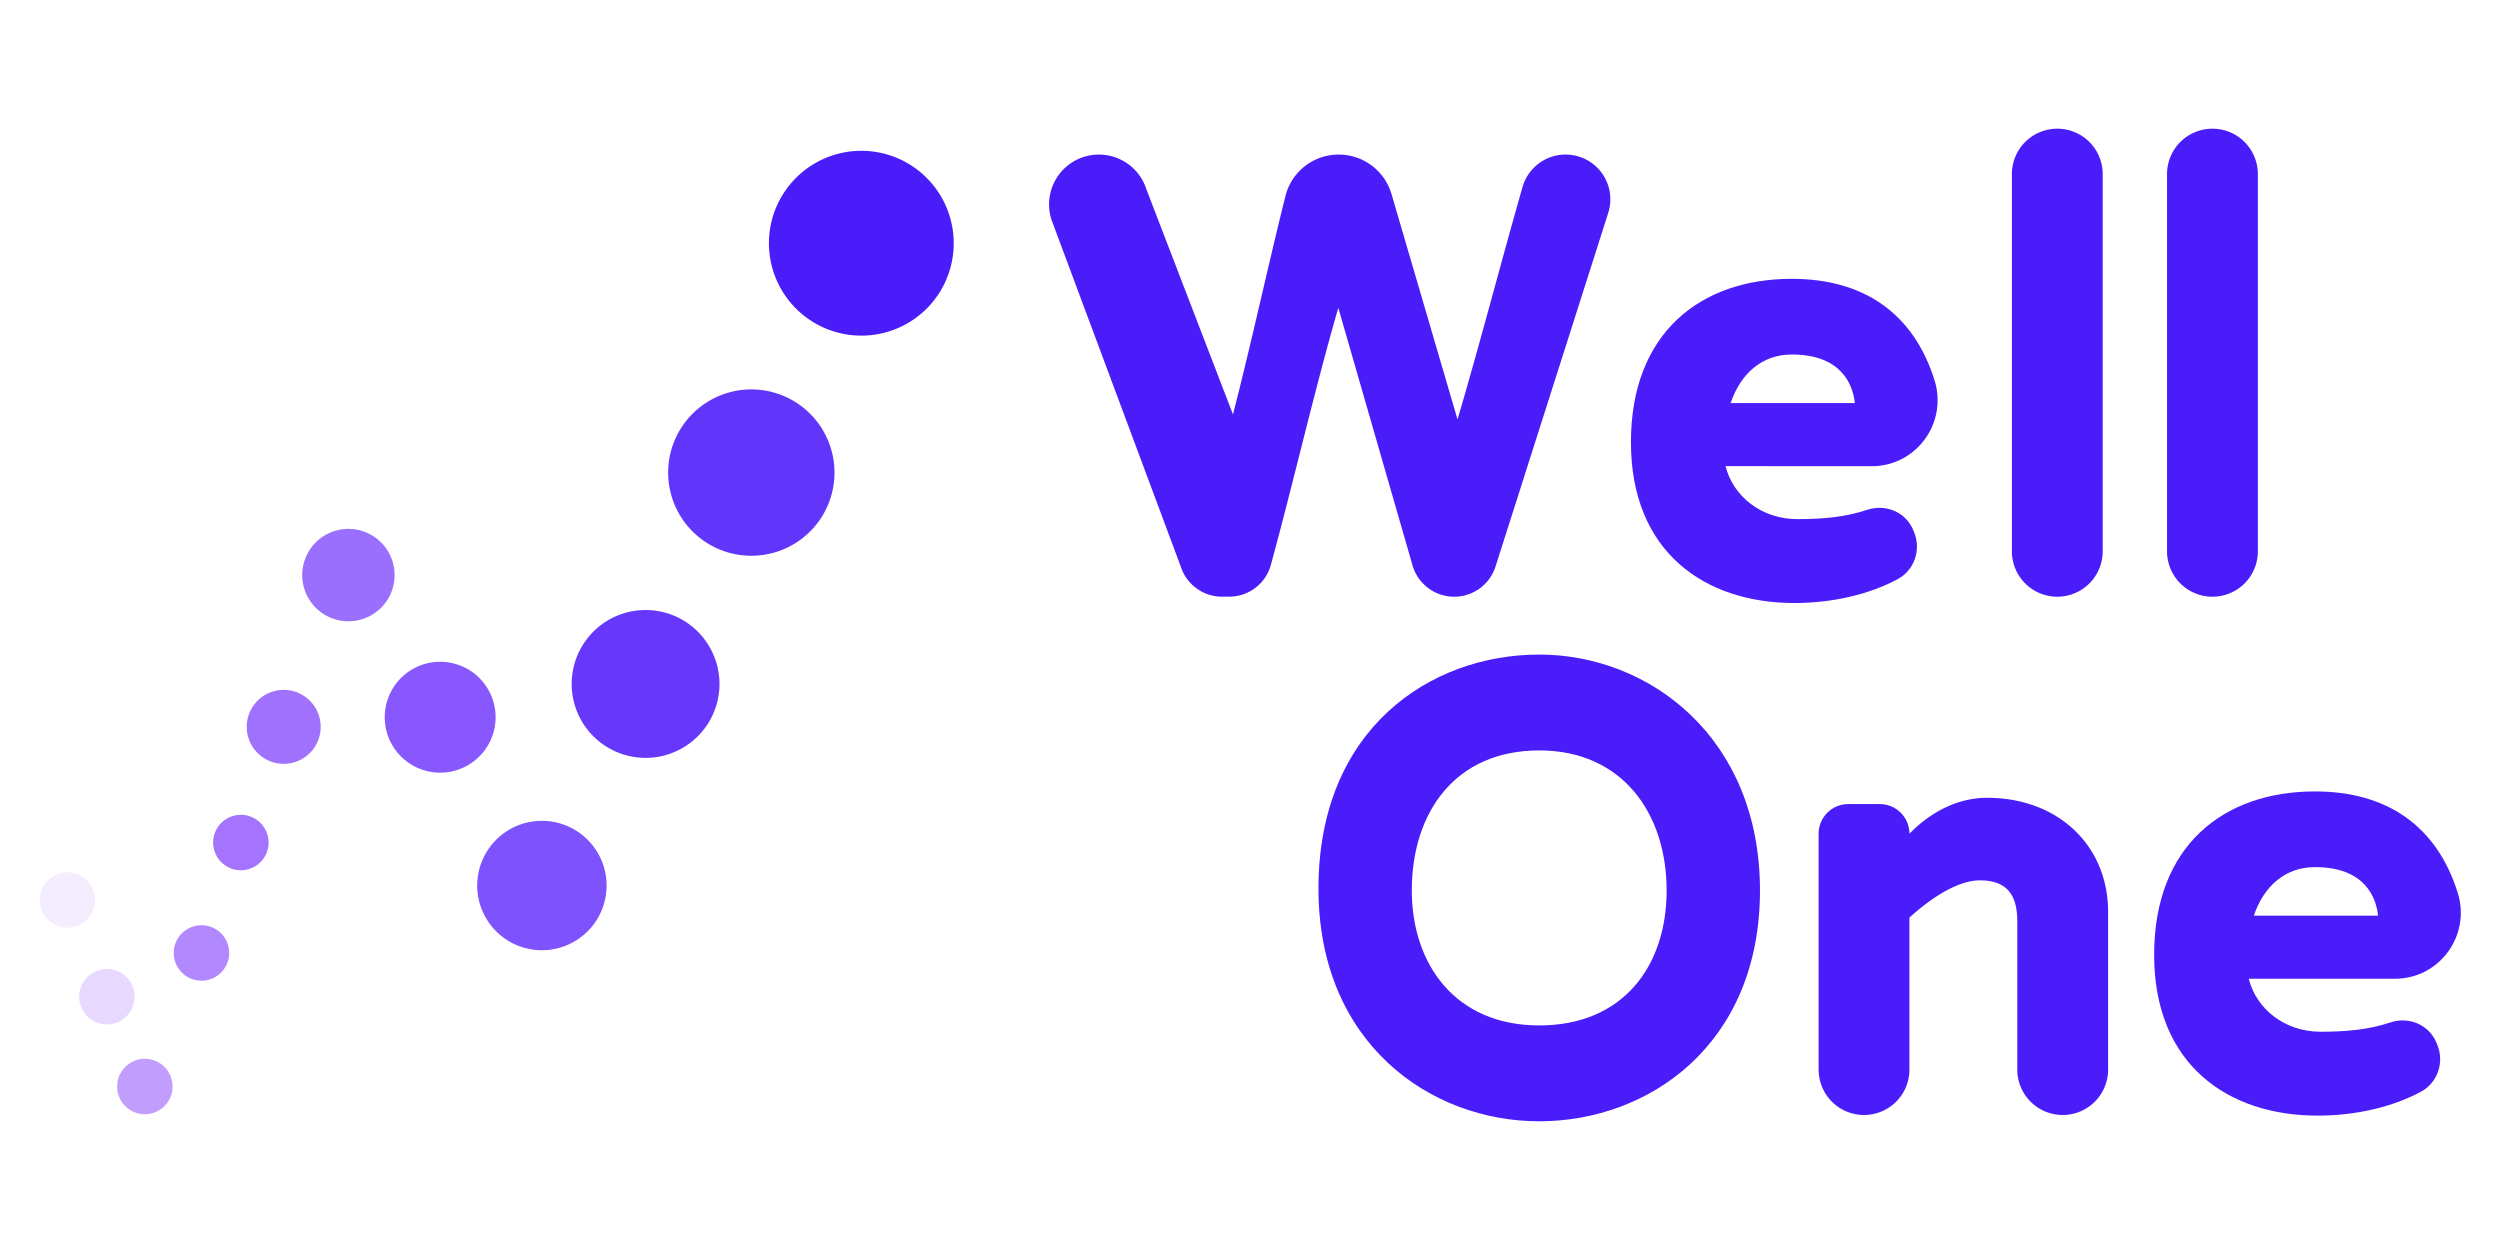
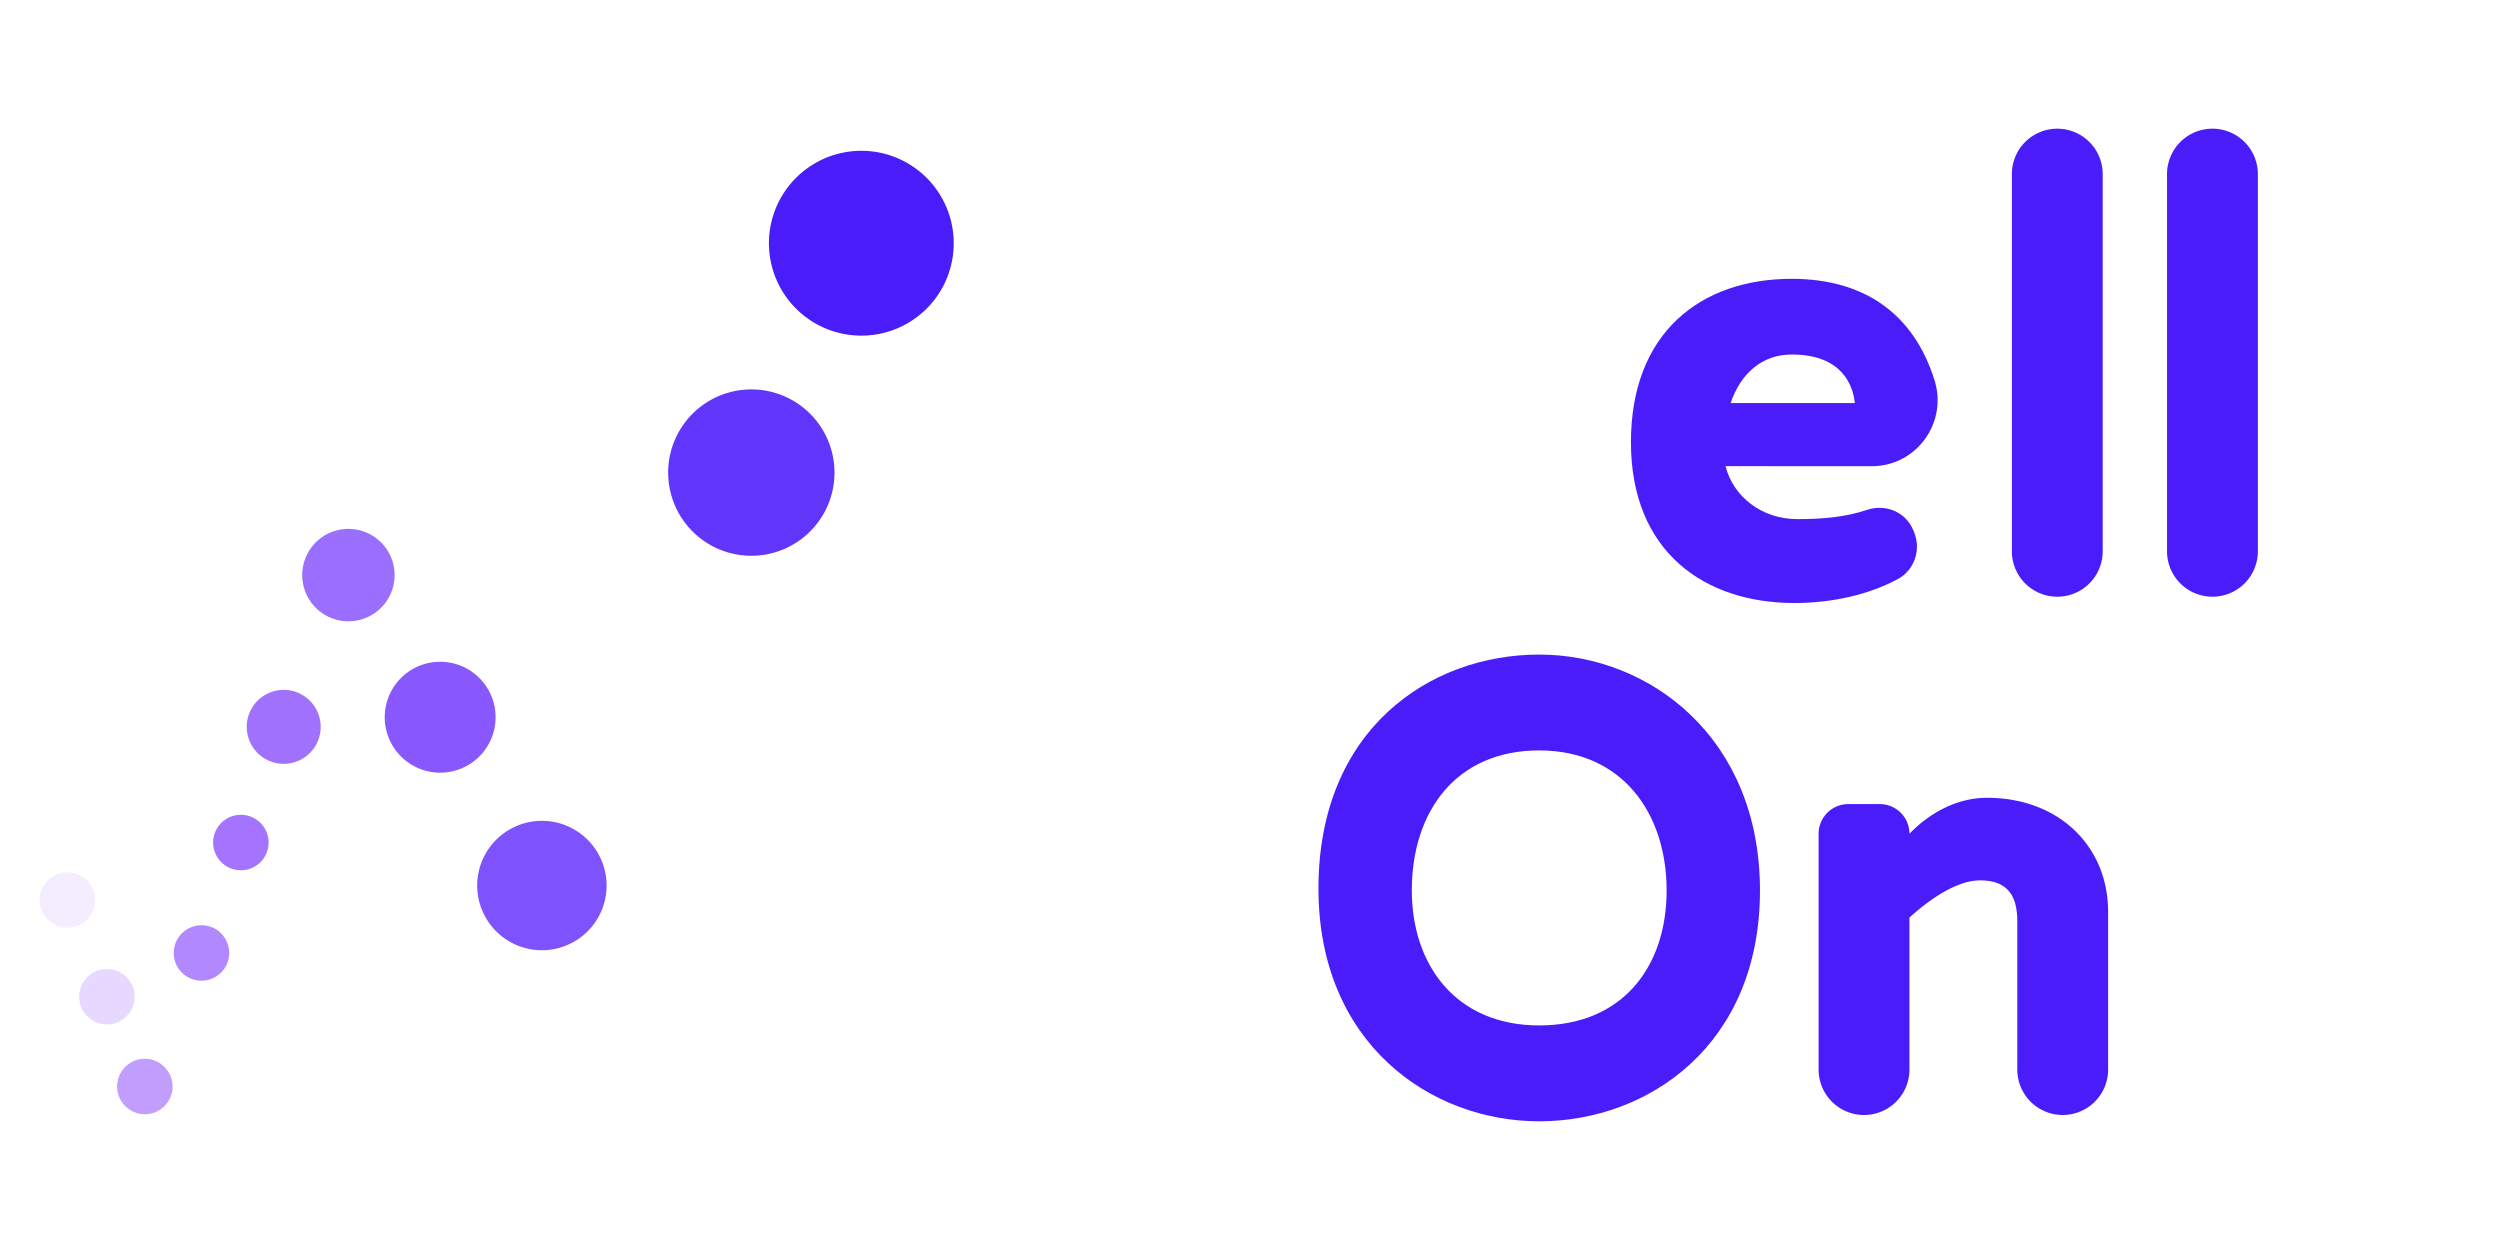
<svg xmlns="http://www.w3.org/2000/svg" id="Layer_1" data-name="Layer 1" viewBox="0 0 2048 1024">
  <defs>
    <style>.cls-1{fill:#4a1cfa;}.cls-2{fill:#9244ff;opacity:0.1;}.cls-3{opacity:0.6;}.cls-4,.cls-7{fill:#7e39fe;}.cls-5{fill:#7835fd;}.cls-5,.cls-6,.cls-7{opacity:0.7;}.cls-6{fill:#7132fd;}.cls-8{fill:#6b2efc;}.cls-8,.cls-9{opacity:0.8;}.cls-9{fill:#5e27fb;}.cls-10{fill:#5723fb;}.cls-10,.cls-11{opacity:0.9;}.cls-11{fill:#5120fa;}.cls-12{fill:#8b40ff;opacity:0.2;}.cls-13{fill:#853dfe;opacity:0.5;}</style>
  </defs>
  <title>Lockup - purpleBlack copy 2</title>
-   <path class="cls-1" d="M1191.28,488.83h0a35.54,35.54,0,0,1-34.14-25.69l-60.8-211c-19.75,68.44-36.24,141-55.26,210.67a35.44,35.44,0,0,1-34.25,26h-5.7a35.53,35.53,0,0,1-33.74-24.41L861.45,180.22a40.82,40.82,0,0,1,38.77-53.6h0a40.82,40.82,0,0,1,38.9,28.45l70.93,184.43c15.19-59,28.19-119.51,43-179a44.9,44.9,0,0,1,43.65-33.88h0A45.06,45.06,0,0,1,1139.93,159L1194,343.63c18.59-63,35.19-127.23,53.29-190.53a36.65,36.65,0,0,1,35.27-26.48h0a36.64,36.64,0,0,1,34.91,47.77l-92.33,289.69A35.52,35.52,0,0,1,1191.28,488.83Z" />
  <path class="cls-1" d="M1413.57,381.87c6.19,24.8,29.44,43.4,58.9,43.4,20.32,0,39.27-1.6,57-7.58,15.12-5.09,31.63,1.69,37.78,16.41l.71,1.72c6,14.33.45,31.13-13.22,38.52-23.15,12.5-53.17,19.65-84.85,19.65-72.85,0-133.82-41.34-133.82-131.75,0-89.39,56.83-133.83,131.76-133.83,58.72,0,99.66,28.06,116.92,83,11,34.89-14.85,70.51-51.43,70.51Zm54.25-91.46c-24.29,0-41.86,15.51-50.12,39.79h101.79C1517.94,315.22,1508.64,290.41,1467.82,290.41Z" />
  <path class="cls-1" d="M1648.13,451.62v-309a37.2,37.2,0,0,1,37.2-37.2h0a37.2,37.2,0,0,1,37.2,37.2v309a37.2,37.2,0,0,1-37.2,37.21h0A37.2,37.2,0,0,1,1648.13,451.62Z" />
  <path class="cls-1" d="M1775.23,451.62v-309a37.21,37.21,0,0,1,37.2-37.2h0a37.21,37.21,0,0,1,37.21,37.2v309a37.21,37.21,0,0,1-37.21,37.21h0A37.21,37.21,0,0,1,1775.23,451.62Z" />
  <path class="cls-1" d="M1260.93,918.57c-89.39,0-180.85-64.07-180.85-190.66,0-130.72,91.46-191.69,180.85-191.69,89.91,0,180.84,67.68,180.84,193.24C1441.77,856.05,1350.32,918.57,1260.93,918.57Zm0-303.82c-68.73,0-104.38,50.64-104.38,114.71,0,60.45,35.65,110.57,104.38,110.57s104.37-48.57,104.37-110.57C1365.3,666.43,1329.14,614.75,1260.93,614.75Z" />
  <path class="cls-1" d="M1689.77,913.4a37.21,37.21,0,0,1-37.2-37.2V755.29c0-16.54-4.13-34.1-30.48-34.1-19.12,0-41.34,15.5-57.88,30.48V876.2a37.2,37.2,0,0,1-37.2,37.2h0a37.21,37.21,0,0,1-37.2-37.2V683a24.3,24.3,0,0,1,24.29-24.29h25.83A24.29,24.29,0,0,1,1564.21,683h0c15.51-16,37.73-29.45,63.56-29.45,58.38,0,99.2,39.26,99.2,93.52V876.2a37.2,37.2,0,0,1-37.2,37.2Z" />
-   <path class="cls-1" d="M1842.19,801.8c6.19,24.8,29.45,43.4,58.89,43.4,20.33,0,39.28-1.61,57-7.58,15.12-5.09,31.64,1.69,37.78,16.41l.72,1.72c6,14.33.44,31.13-13.22,38.52-23.15,12.5-53.18,19.65-84.85,19.65-72.86,0-133.83-41.34-133.83-131.75,0-89.39,56.84-133.83,131.76-133.83,58.72,0,99.66,28.06,116.92,82.95,11,34.89-14.85,70.51-51.43,70.51Zm54.25-91.46c-24.29,0-41.86,15.5-50.12,39.79h101.79C1946.56,735.15,1937.26,710.34,1896.44,710.34Z" />
  <path class="cls-2" d="M74.77,748.84a22.71,22.71,0,1,1-8-31.11A22.74,22.74,0,0,1,74.77,748.84Z" />
  <g class="cls-3">
    <path class="cls-4" d="M176.59,761.11a22.71,22.71,0,1,1-31.1,8A22.72,22.72,0,0,1,176.59,761.11Z" />
  </g>
  <path class="cls-5" d="M258.5,610.85a30.29,30.29,0,1,1-10.66-41.48A30.33,30.33,0,0,1,258.5,610.85Z" />
  <path class="cls-6" d="M318,490.38a37.85,37.85,0,1,1-13.31-51.85A37.89,37.89,0,0,1,318,490.38Z" />
-   <path class="cls-7" d="M216.87,701.75a22.71,22.71,0,1,1-8-31.1A22.72,22.72,0,0,1,216.87,701.75Z" />
+   <path class="cls-7" d="M216.87,701.75a22.71,22.71,0,1,1-8-31.1A22.72,22.72,0,0,1,216.87,701.75" />
  <path class="cls-8" d="M399.7,610.65a45.42,45.42,0,1,1-16-62.21A45.47,45.47,0,0,1,399.7,610.65Z" />
  <path class="cls-9" d="M489.56,752.39a53,53,0,1,1-18.64-72.57A53,53,0,0,1,489.56,752.39Z" />
-   <path class="cls-10" d="M581,591.11a60.56,60.56,0,1,1-21.3-82.95A60.64,60.64,0,0,1,581,591.11Z" />
  <path class="cls-11" d="M674.16,421.81a68.14,68.14,0,1,1-24-93.33A68.2,68.2,0,0,1,674.16,421.81Z" />
  <path class="cls-1" d="M770.78,237.79a75.71,75.71,0,1,1-26.63-103.71A75.81,75.81,0,0,1,770.78,237.79Z" />
  <path class="cls-12" d="M107.14,828.07a22.71,22.71,0,1,1-8-31.11A22.75,22.75,0,0,1,107.14,828.07Z" />
  <path class="cls-13" d="M138.22,901.61a22.71,22.71,0,1,1-8-31.1A22.75,22.75,0,0,1,138.22,901.61Z" />
</svg>